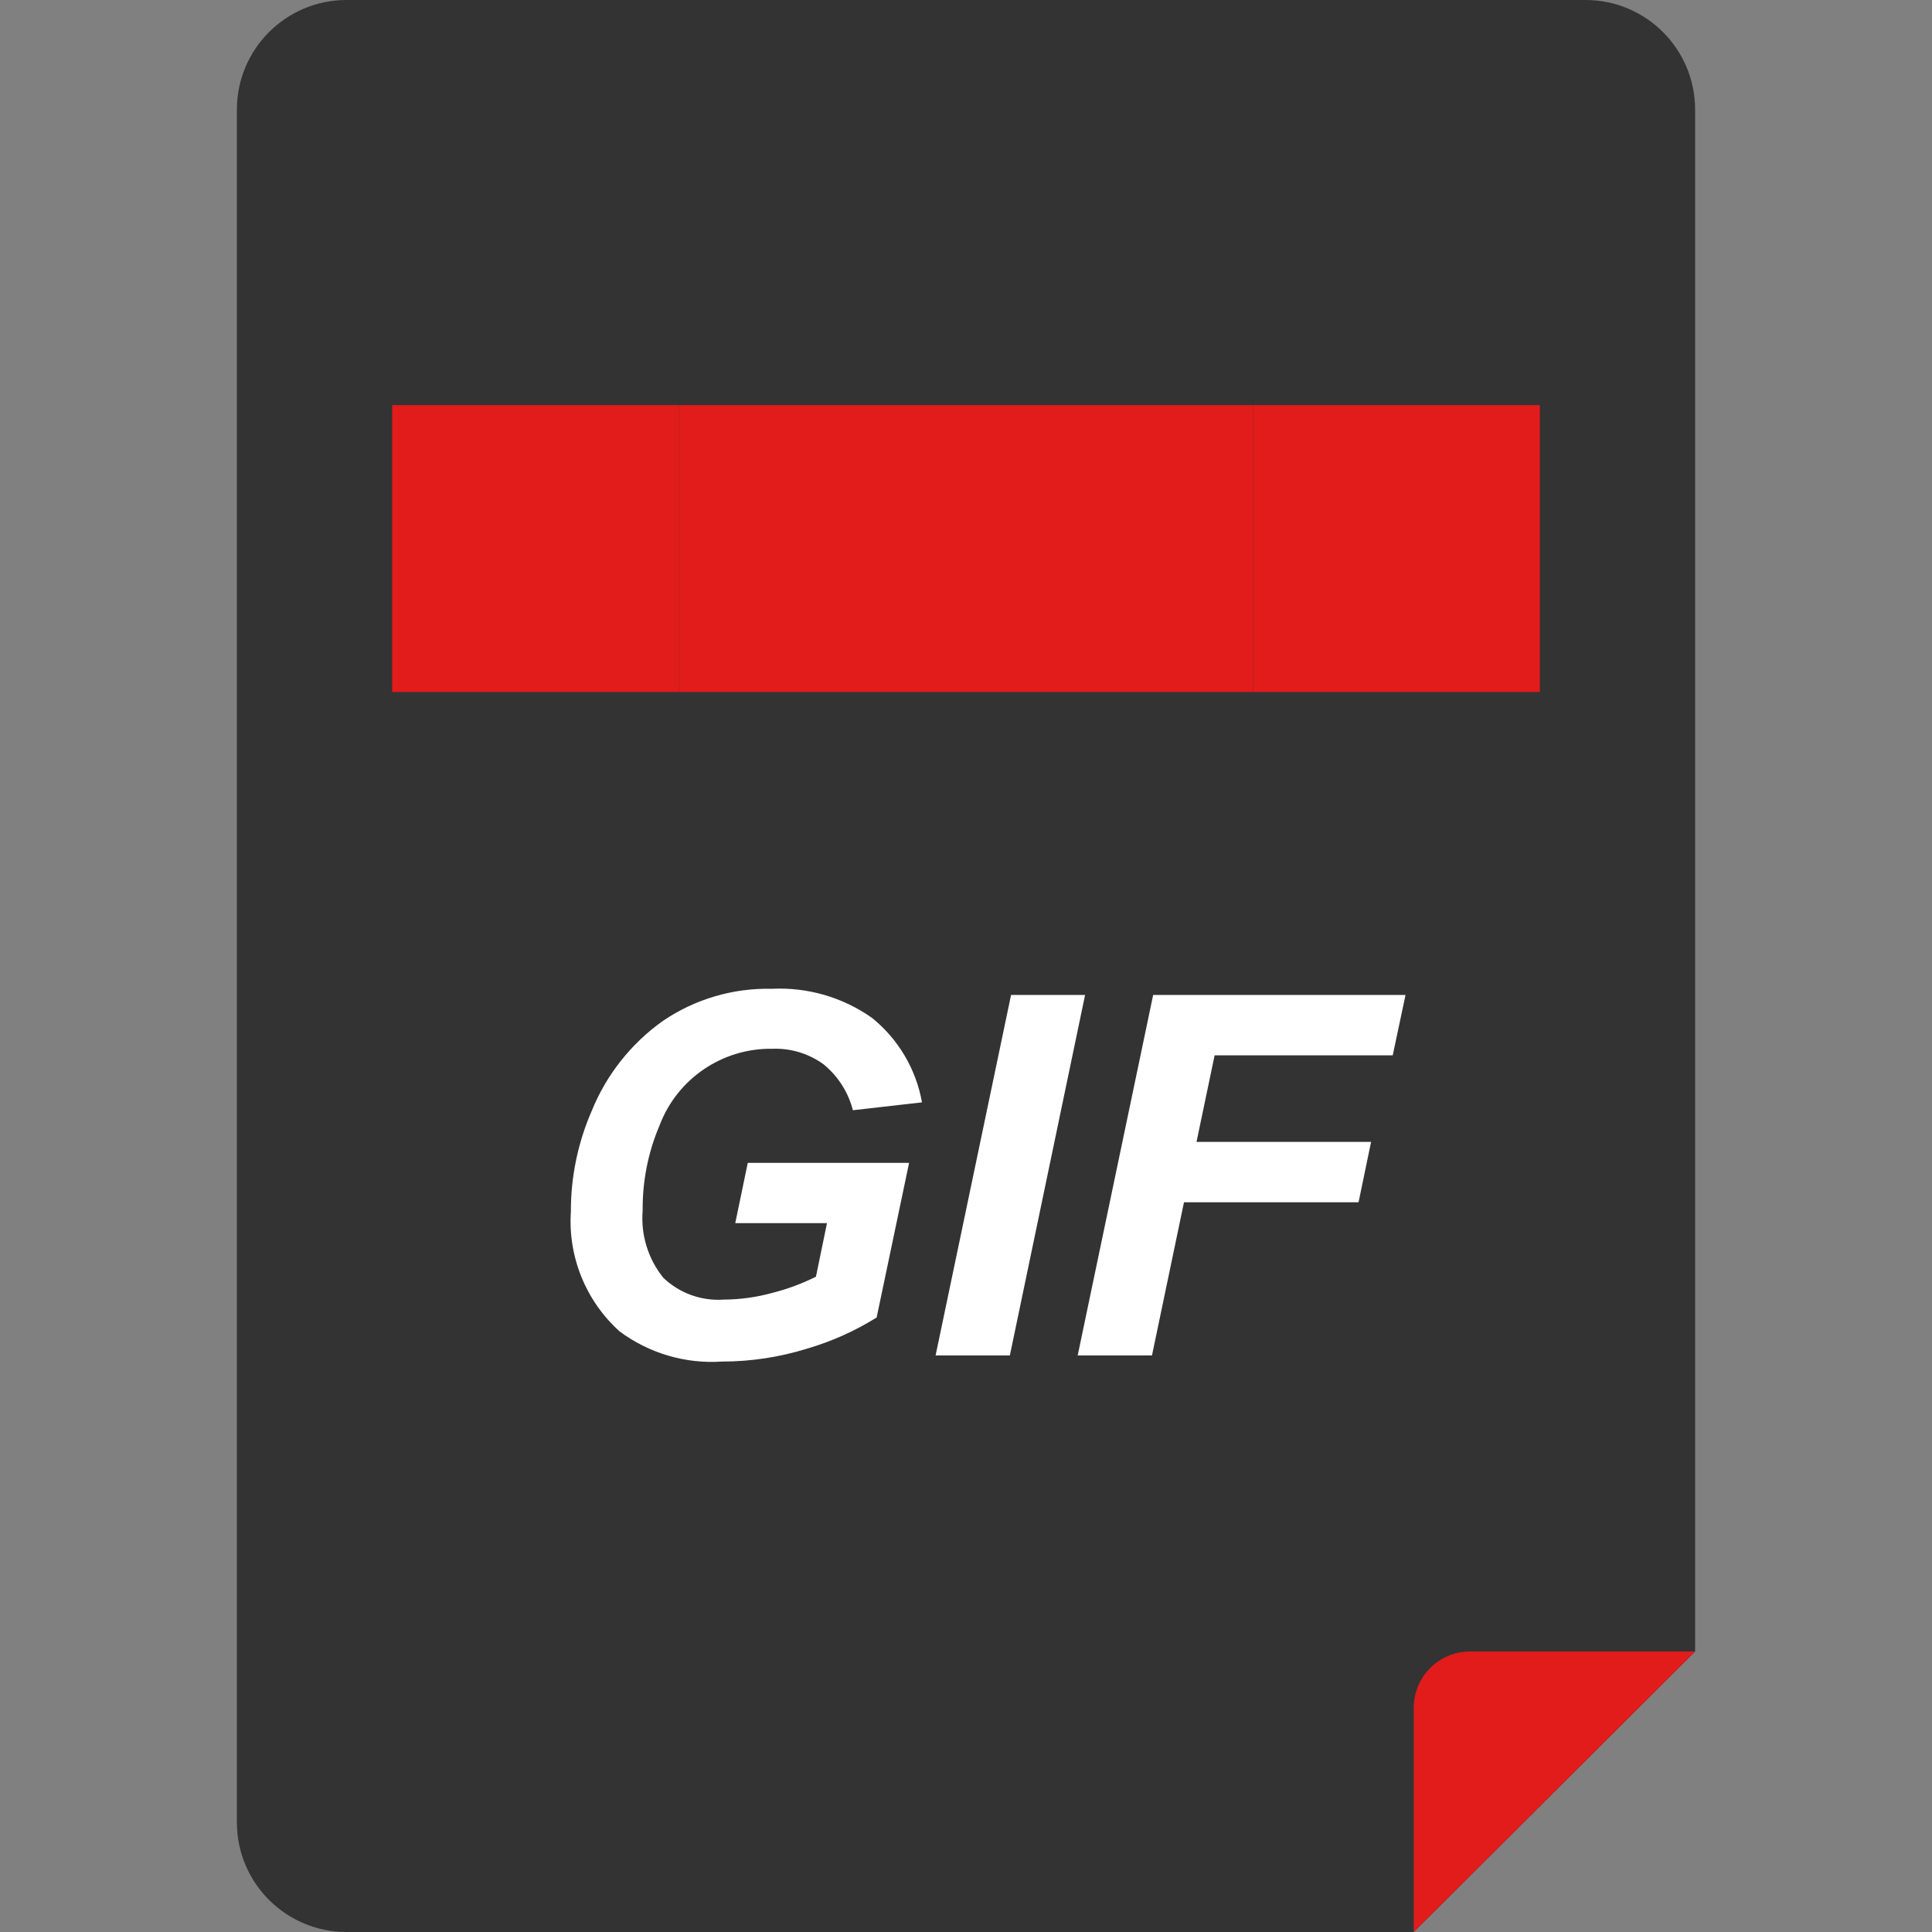
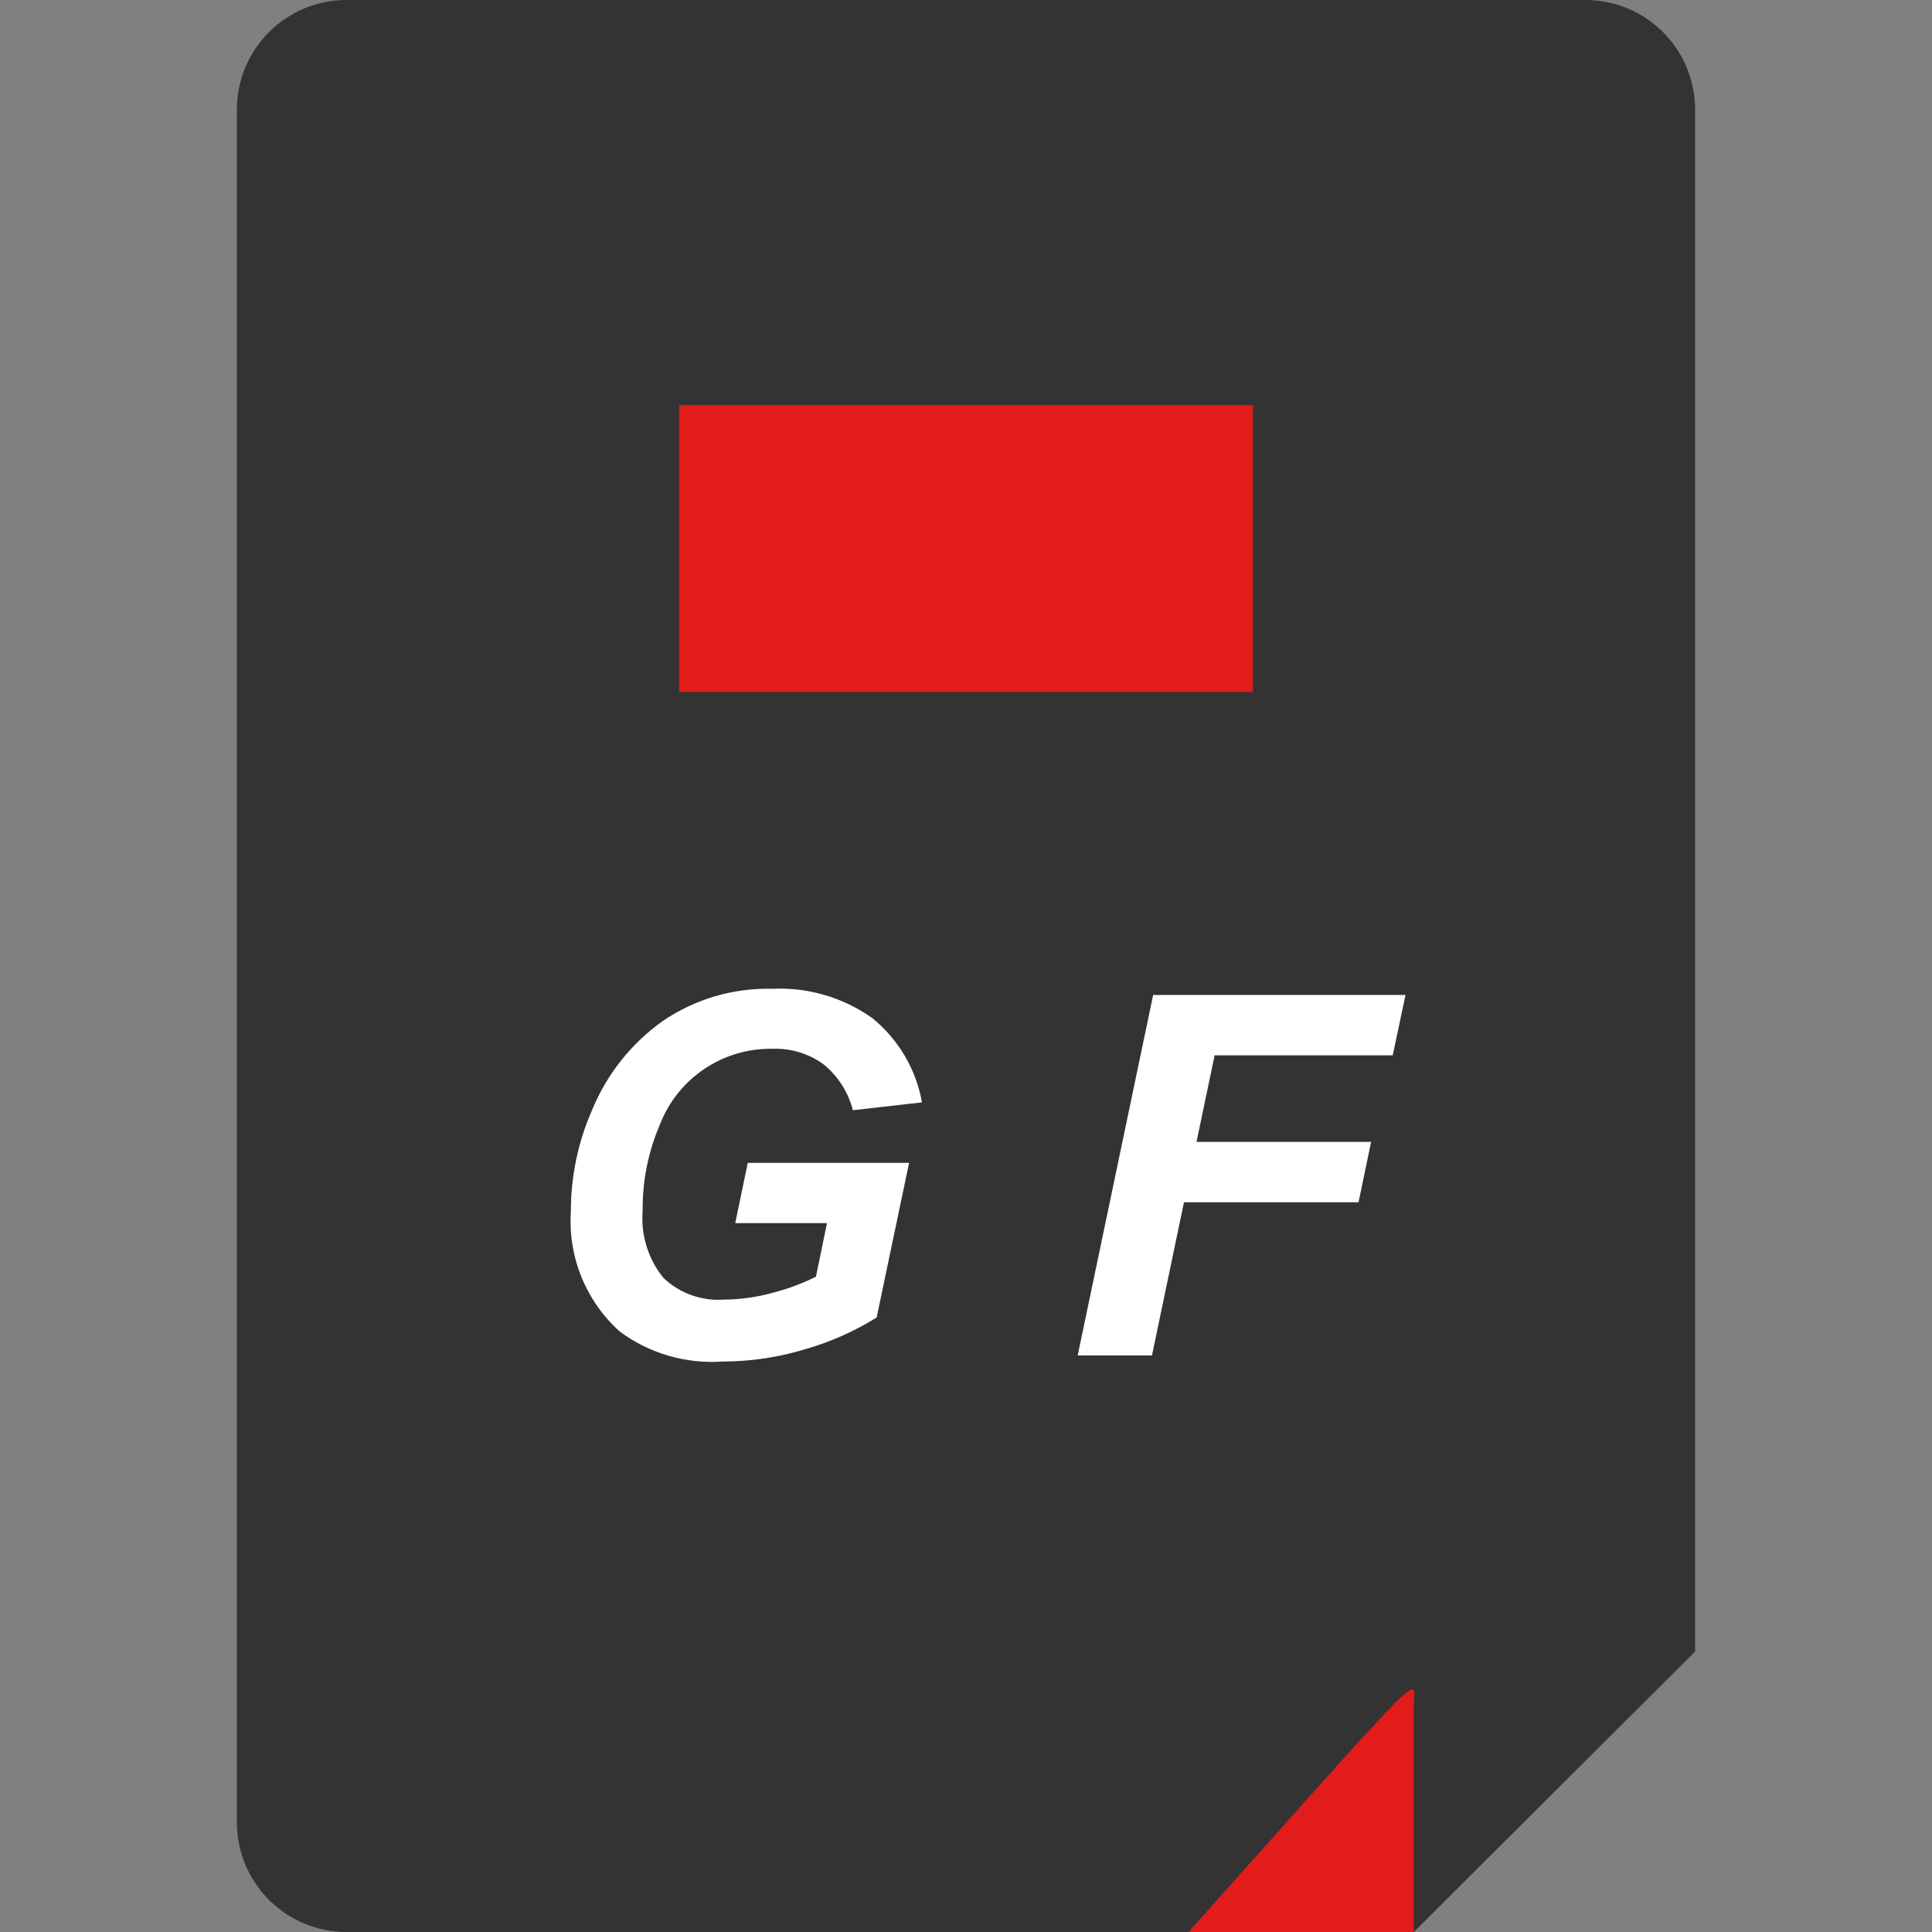
<svg xmlns="http://www.w3.org/2000/svg" version="1.1" id="Layer_1" viewBox="0 0 512 512" xml:space="preserve">
  <rect x="0" y="0" width="512" height="512" fill="#808080" stroke="none" />
  <path style="fill:#333333;" d="M374.672,512H91.744c-15.976-0.048-28.92-12.992-28.968-28.968V28.968  C62.824,12.992,75.768,0.048,91.744,0h328.512c15.976,0.048,28.92,12.992,28.968,28.968v408.696" />
-   <path style="fill:#E21B1B;" d="M374.656,452.528V512l74.568-74.336h-59.696C381.328,437.688,374.68,444.328,374.656,452.528z" />
+   <path style="fill:#E21B1B;" d="M374.656,452.528V512h-59.696C381.328,437.688,374.68,444.328,374.656,452.528z" />
  <g>
    <path style="fill:#FFFFFF;" d="M198.168,308.168h42.752l-8.6,40.984c-5.768,3.592-12.008,6.384-18.536,8.28   c-7.256,2.248-14.808,3.392-22.4,3.392c-9.728,0.664-19.376-2.176-27.2-8c-8.928-8.056-13.68-19.744-12.896-31.744   c-0.024-9.192,1.864-18.288,5.536-26.712c3.896-9.584,10.456-17.864,18.896-23.848c8.488-5.752,18.552-8.712,28.8-8.48   c9.464-0.472,18.808,2.24,26.552,7.696c6.976,5.624,11.688,13.576,13.264,22.4l-18.312,2.088c-1.224-4.792-3.96-9.064-7.792-12.184   c-3.92-2.84-8.68-4.288-13.52-4.104c-13.24-0.216-25.2,7.888-29.904,20.264c-3.048,7.144-4.576,14.84-4.496,22.608   c-0.528,6.424,1.432,12.808,5.48,17.824c4.28,4.088,10.088,6.184,16,5.776c4.384-0.024,8.744-0.632,12.968-1.8   c3.96-1.016,7.808-2.448,11.472-4.264l2.928-14.2h-24.312L198.168,308.168z" />
-     <path style="fill:#FFFFFF;" d="M247.944,359.2l20-95.528h19.616L267.624,359.2H247.944z" />
    <path style="fill:#FFFFFF;" d="M285.6,359.2l20-95.528h66.88l-3.392,16h-47.2l-4.8,22.936h46.264l-3.32,16h-46.264l-8.48,40.592   H285.6z" />
  </g>
  <g>
-     <rect x="103.92" y="107.352" style="fill:#E21B1B;" width="76.04" height="76.04" />
    <rect x="179.96" y="107.352" style="fill:#E21B1B;" width="76.04" height="76.04" />
    <rect x="256" y="107.352" style="fill:#E21B1B;" width="76.04" height="76.04" />
-     <rect x="332.04" y="107.352" style="fill:#E21B1B;" width="76.04" height="76.04" />
  </g>
</svg>